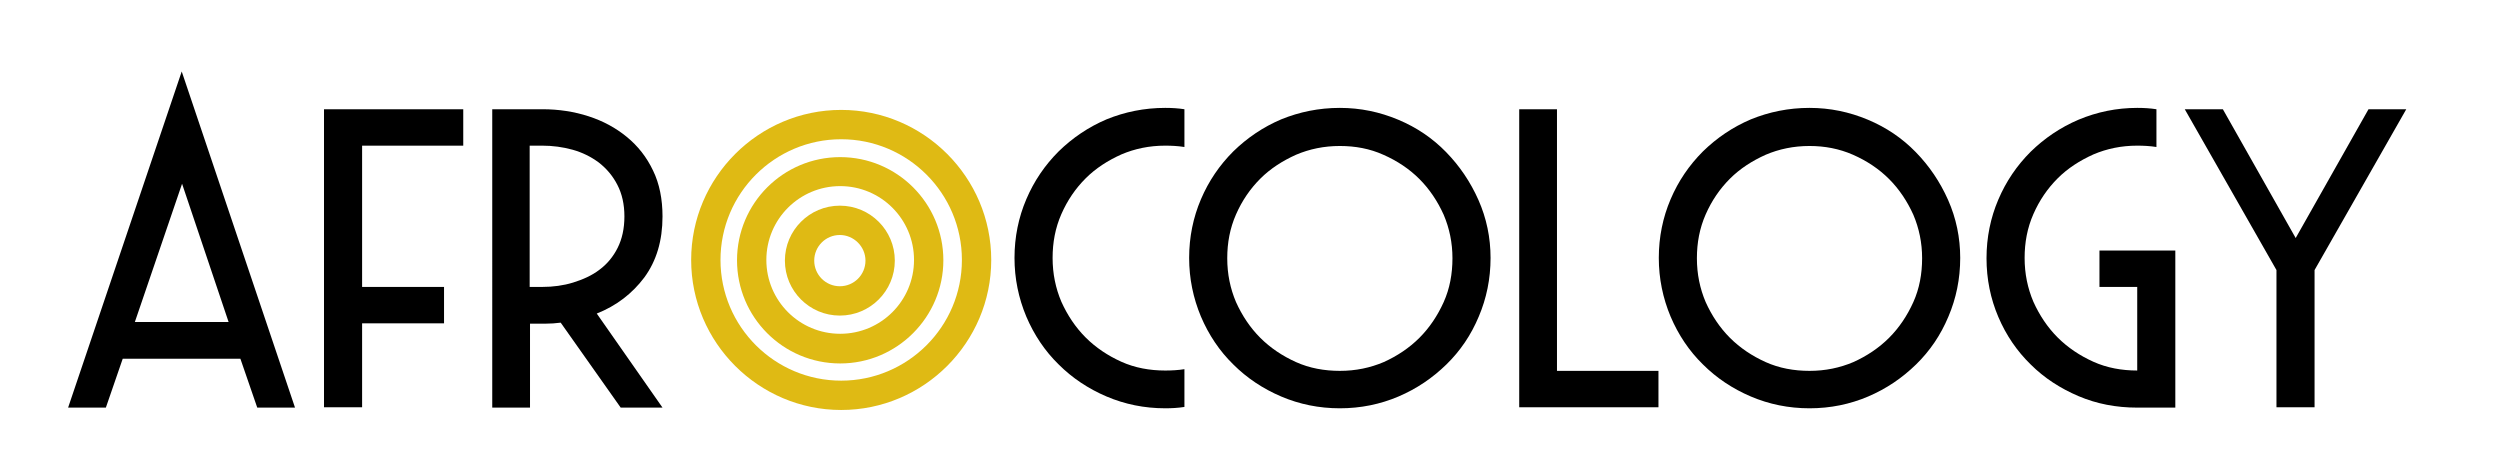
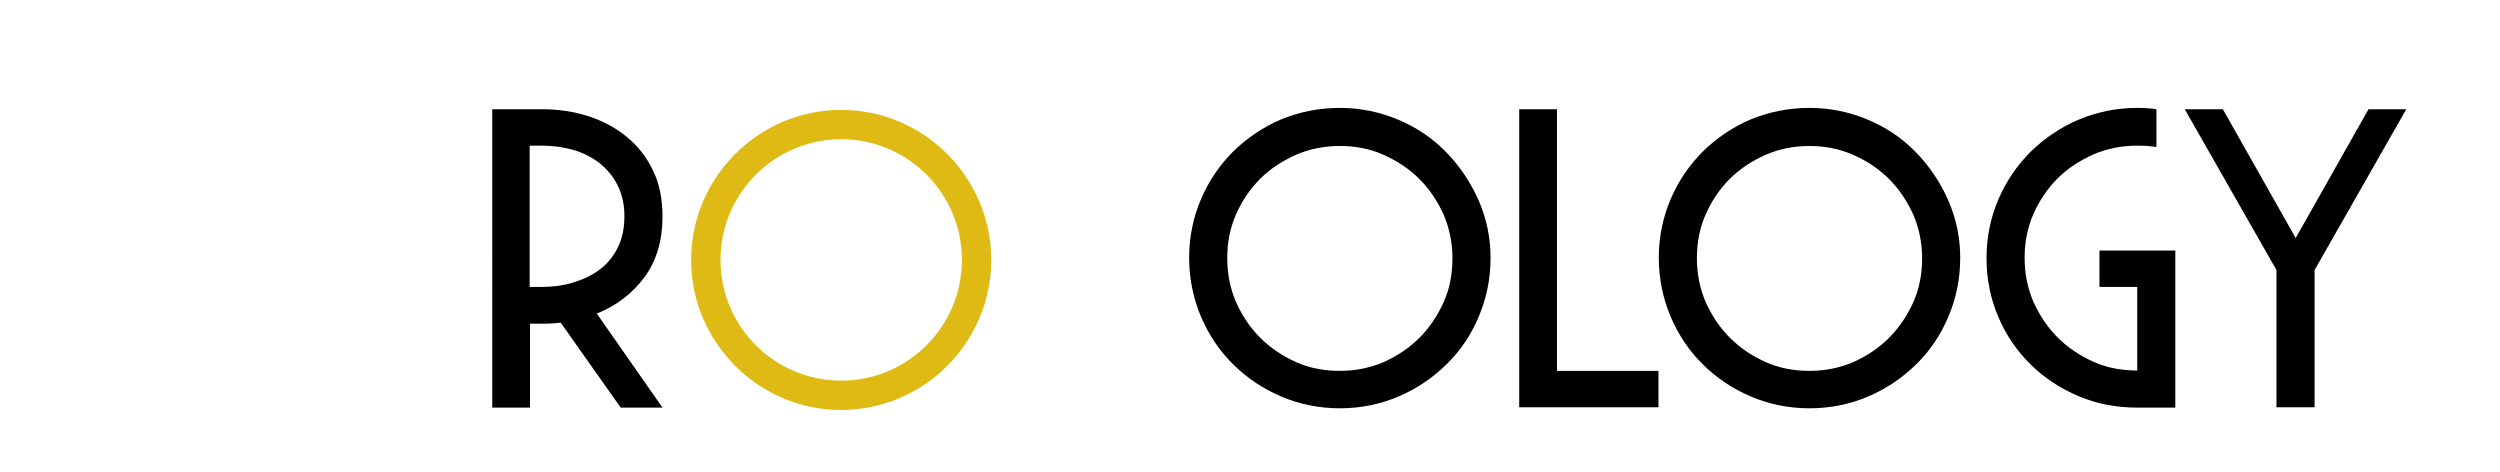
<svg xmlns="http://www.w3.org/2000/svg" version="1.1" id="Layer_1" x="0px" y="0px" viewBox="0 0 741.5 140" style="enable-background:new 0 0 741.5 140;" xml:space="preserve">
  <style type="text/css">
	.st0{fill:#DFBA14;}
</style>
-   <path d="M76.3,120.9l-5-14.5H36.4l-5,14.5H20.2l33.7-99.7l33.6,99.7H76.3z M40,95.5h27.8l-13.8-41L40,95.5z" />
-   <path d="M137.4,32.4v10.8h-30v41.9h24.3v10.8h-24.3v24.9H96.1V32.4H137.4z" />
  <path d="M145.9,32.4h15c4.8,0,9.4,0.7,13.7,2.1c4.3,1.4,8,3.4,11.3,6.1c3.3,2.7,5.9,6,7.8,10c1.9,3.9,2.8,8.5,2.8,13.6  c0,7.2-1.8,13.2-5.4,18.1c-3.6,4.8-8.3,8.4-14.1,10.7l19.5,27.9h-12.4l-17.8-25.2c-1.5,0.2-3,0.3-4.5,0.3c-1.5,0-3,0-4.6,0v24.9  h-11.2V32.4z M157.2,85.1h3.7c3.1,0,6.2-0.4,9.1-1.3c2.9-0.9,5.6-2.1,7.8-3.8c2.3-1.7,4.1-3.9,5.4-6.5c1.3-2.6,2-5.7,2-9.3  c0-3.6-0.7-6.7-2.1-9.4c-1.4-2.7-3.2-4.8-5.5-6.6c-2.3-1.7-4.9-3-7.8-3.8c-2.9-0.8-5.9-1.2-9-1.2h-3.7V85.1z" />
-   <path d="M345.6,32c1.9,0,3.8,0.1,5.7,0.4v11.2c-1.9-0.3-3.8-0.4-5.7-0.4c-4.7,0-9,0.9-13,2.6c-4,1.8-7.6,4.1-10.6,7.1  c-3,3-5.4,6.5-7.2,10.6c-1.8,4.1-2.6,8.4-2.6,13c0,4.7,0.9,9,2.6,13c1.8,4,4.2,7.6,7.2,10.6c3,3,6.6,5.4,10.6,7.2  c4,1.8,8.4,2.6,13,2.6c1.9,0,3.8-0.1,5.7-0.4v11.2c-1.9,0.3-3.8,0.4-5.7,0.4c-6.2,0-12-1.2-17.4-3.5c-5.4-2.3-10.2-5.5-14.2-9.5  c-4.1-4-7.3-8.8-9.6-14.2c-2.3-5.5-3.5-11.3-3.5-17.4c0-6.2,1.2-12,3.5-17.4c2.3-5.4,5.5-10.1,9.6-14.2c4.1-4,8.8-7.2,14.2-9.5  C333.6,33.2,339.4,32,345.6,32z" />
  <path d="M397.4,32c6.1,0,11.8,1.2,17.3,3.5c5.5,2.3,10.2,5.5,14.2,9.6c4,4.1,7.2,8.8,9.6,14.2c2.4,5.4,3.6,11.2,3.6,17.2  c0,6.2-1.2,12-3.5,17.4c-2.3,5.5-5.5,10.2-9.6,14.2c-4.1,4-8.8,7.2-14.2,9.5c-5.4,2.3-11.2,3.5-17.4,3.5c-6.2,0-12-1.2-17.4-3.5  c-5.4-2.3-10.2-5.5-14.2-9.5c-4.1-4-7.3-8.8-9.6-14.2c-2.3-5.5-3.5-11.3-3.5-17.4c0-6.2,1.2-12,3.5-17.4c2.3-5.4,5.5-10.1,9.6-14.2  c4.1-4,8.8-7.2,14.2-9.5C385.4,33.2,391.2,32,397.4,32z M397.4,43.3c-4.7,0-9,0.9-13,2.6c-4,1.8-7.6,4.1-10.6,7.1  c-3,3-5.4,6.5-7.2,10.6c-1.8,4.1-2.6,8.4-2.6,13c0,4.7,0.9,9,2.6,13c1.8,4,4.2,7.6,7.2,10.6c3,3,6.6,5.4,10.6,7.2  c4,1.8,8.4,2.6,13,2.6c4.7,0,9-0.9,13-2.6c4-1.8,7.6-4.2,10.6-7.2c3-3,5.4-6.6,7.2-10.6c1.8-4,2.6-8.4,2.6-13  c0-4.6-0.9-8.9-2.6-12.9c-1.8-4-4.2-7.6-7.2-10.6c-3-3-6.6-5.4-10.7-7.2C406.3,44.1,402,43.3,397.4,43.3z" />
  <path d="M461.9,110h30v10.8h-41.3V32.4h11.2V110z" />
  <path d="M536.7,32c6.1,0,11.8,1.2,17.3,3.5c5.5,2.3,10.2,5.5,14.2,9.6c4,4.1,7.2,8.8,9.6,14.2c2.4,5.4,3.6,11.2,3.6,17.2  c0,6.2-1.2,12-3.5,17.4c-2.3,5.5-5.5,10.2-9.6,14.2c-4.1,4-8.8,7.2-14.2,9.5c-5.4,2.3-11.2,3.5-17.4,3.5c-6.2,0-12-1.2-17.4-3.5  c-5.4-2.3-10.2-5.5-14.2-9.5c-4.1-4-7.3-8.8-9.6-14.2c-2.3-5.5-3.5-11.3-3.5-17.4c0-6.2,1.2-12,3.5-17.4c2.3-5.4,5.5-10.1,9.6-14.2  c4.1-4,8.8-7.2,14.2-9.5C524.7,33.2,530.5,32,536.7,32z M536.7,43.3c-4.7,0-9,0.9-13,2.6c-4,1.8-7.6,4.1-10.6,7.1  c-3,3-5.4,6.5-7.2,10.6c-1.8,4.1-2.6,8.4-2.6,13c0,4.7,0.9,9,2.6,13c1.8,4,4.2,7.6,7.2,10.6c3,3,6.6,5.4,10.6,7.2  c4,1.8,8.4,2.6,13,2.6c4.7,0,9-0.9,13-2.6c4-1.8,7.6-4.2,10.6-7.2c3-3,5.4-6.6,7.2-10.6c1.8-4,2.6-8.4,2.6-13  c0-4.6-0.9-8.9-2.6-12.9c-1.8-4-4.2-7.6-7.2-10.6c-3-3-6.6-5.4-10.7-7.2C545.5,44.1,541.2,43.3,536.7,43.3z" />
  <path d="M633.9,32c1.9,0,3.8,0.1,5.7,0.4v11.2c-1.9-0.3-3.8-0.4-5.7-0.4c-4.7,0-9,0.9-13,2.6c-4,1.8-7.6,4.1-10.6,7.1  c-3,3-5.4,6.5-7.2,10.6c-1.8,4.1-2.6,8.4-2.6,13c0,4.7,0.9,9,2.6,13c1.8,4,4.2,7.6,7.2,10.6c3,3,6.6,5.4,10.6,7.2  c4,1.8,8.4,2.6,13,2.6V85.1h-11.2V74.3h22.5v46.6h-11.3c-6.2,0-12-1.1-17.4-3.4s-10.2-5.4-14.2-9.4c-4.1-4-7.3-8.7-9.6-14.1  c-2.3-5.4-3.5-11.2-3.5-17.4c0-6.2,1.2-12,3.5-17.4c2.3-5.4,5.5-10.1,9.6-14.2c4.1-4,8.8-7.2,14.2-9.5C622,33.2,627.8,32,633.9,32z" />
  <path d="M659.3,32.4l21.6,38.2l21.6-38.2h11.2l-27.2,47.7v40.7h-11.3V80.1L648,32.4H659.3z" />
  <g>
    <path class="st0" d="M249.5,121.6c-24.5,0-44.5-20-44.5-44.5s20-44.5,44.5-44.5c24.5,0,44.5,20,44.5,44.5S274,121.6,249.5,121.6z    M249.5,41.3c-19.7,0-35.8,16-35.8,35.8s16.1,35.8,35.8,35.8s35.8-16,35.8-35.8S269.2,41.3,249.5,41.3z" />
-     <path class="st0" d="M249.2,107.8c-16.9,0-30.6-13.7-30.6-30.6c0-16.9,13.7-30.6,30.6-30.6s30.6,13.7,30.6,30.6   C279.8,94,266.1,107.8,249.2,107.8z M249.2,55.2c-12.1,0-21.9,9.8-21.9,21.9S237.1,99,249.2,99s21.9-9.8,21.9-21.9   S261.3,55.2,249.2,55.2z" />
-     <path class="st0" d="M249.1,93.6c-9,0-16.3-7.3-16.3-16.3s7.3-16.3,16.3-16.3s16.3,7.3,16.3,16.3S258.1,93.6,249.1,93.6z    M249.1,69.7c-4.2,0-7.6,3.4-7.6,7.6s3.4,7.6,7.6,7.6c4.2,0,7.6-3.4,7.6-7.6S253.2,69.7,249.1,69.7z" />
  </g>
</svg>